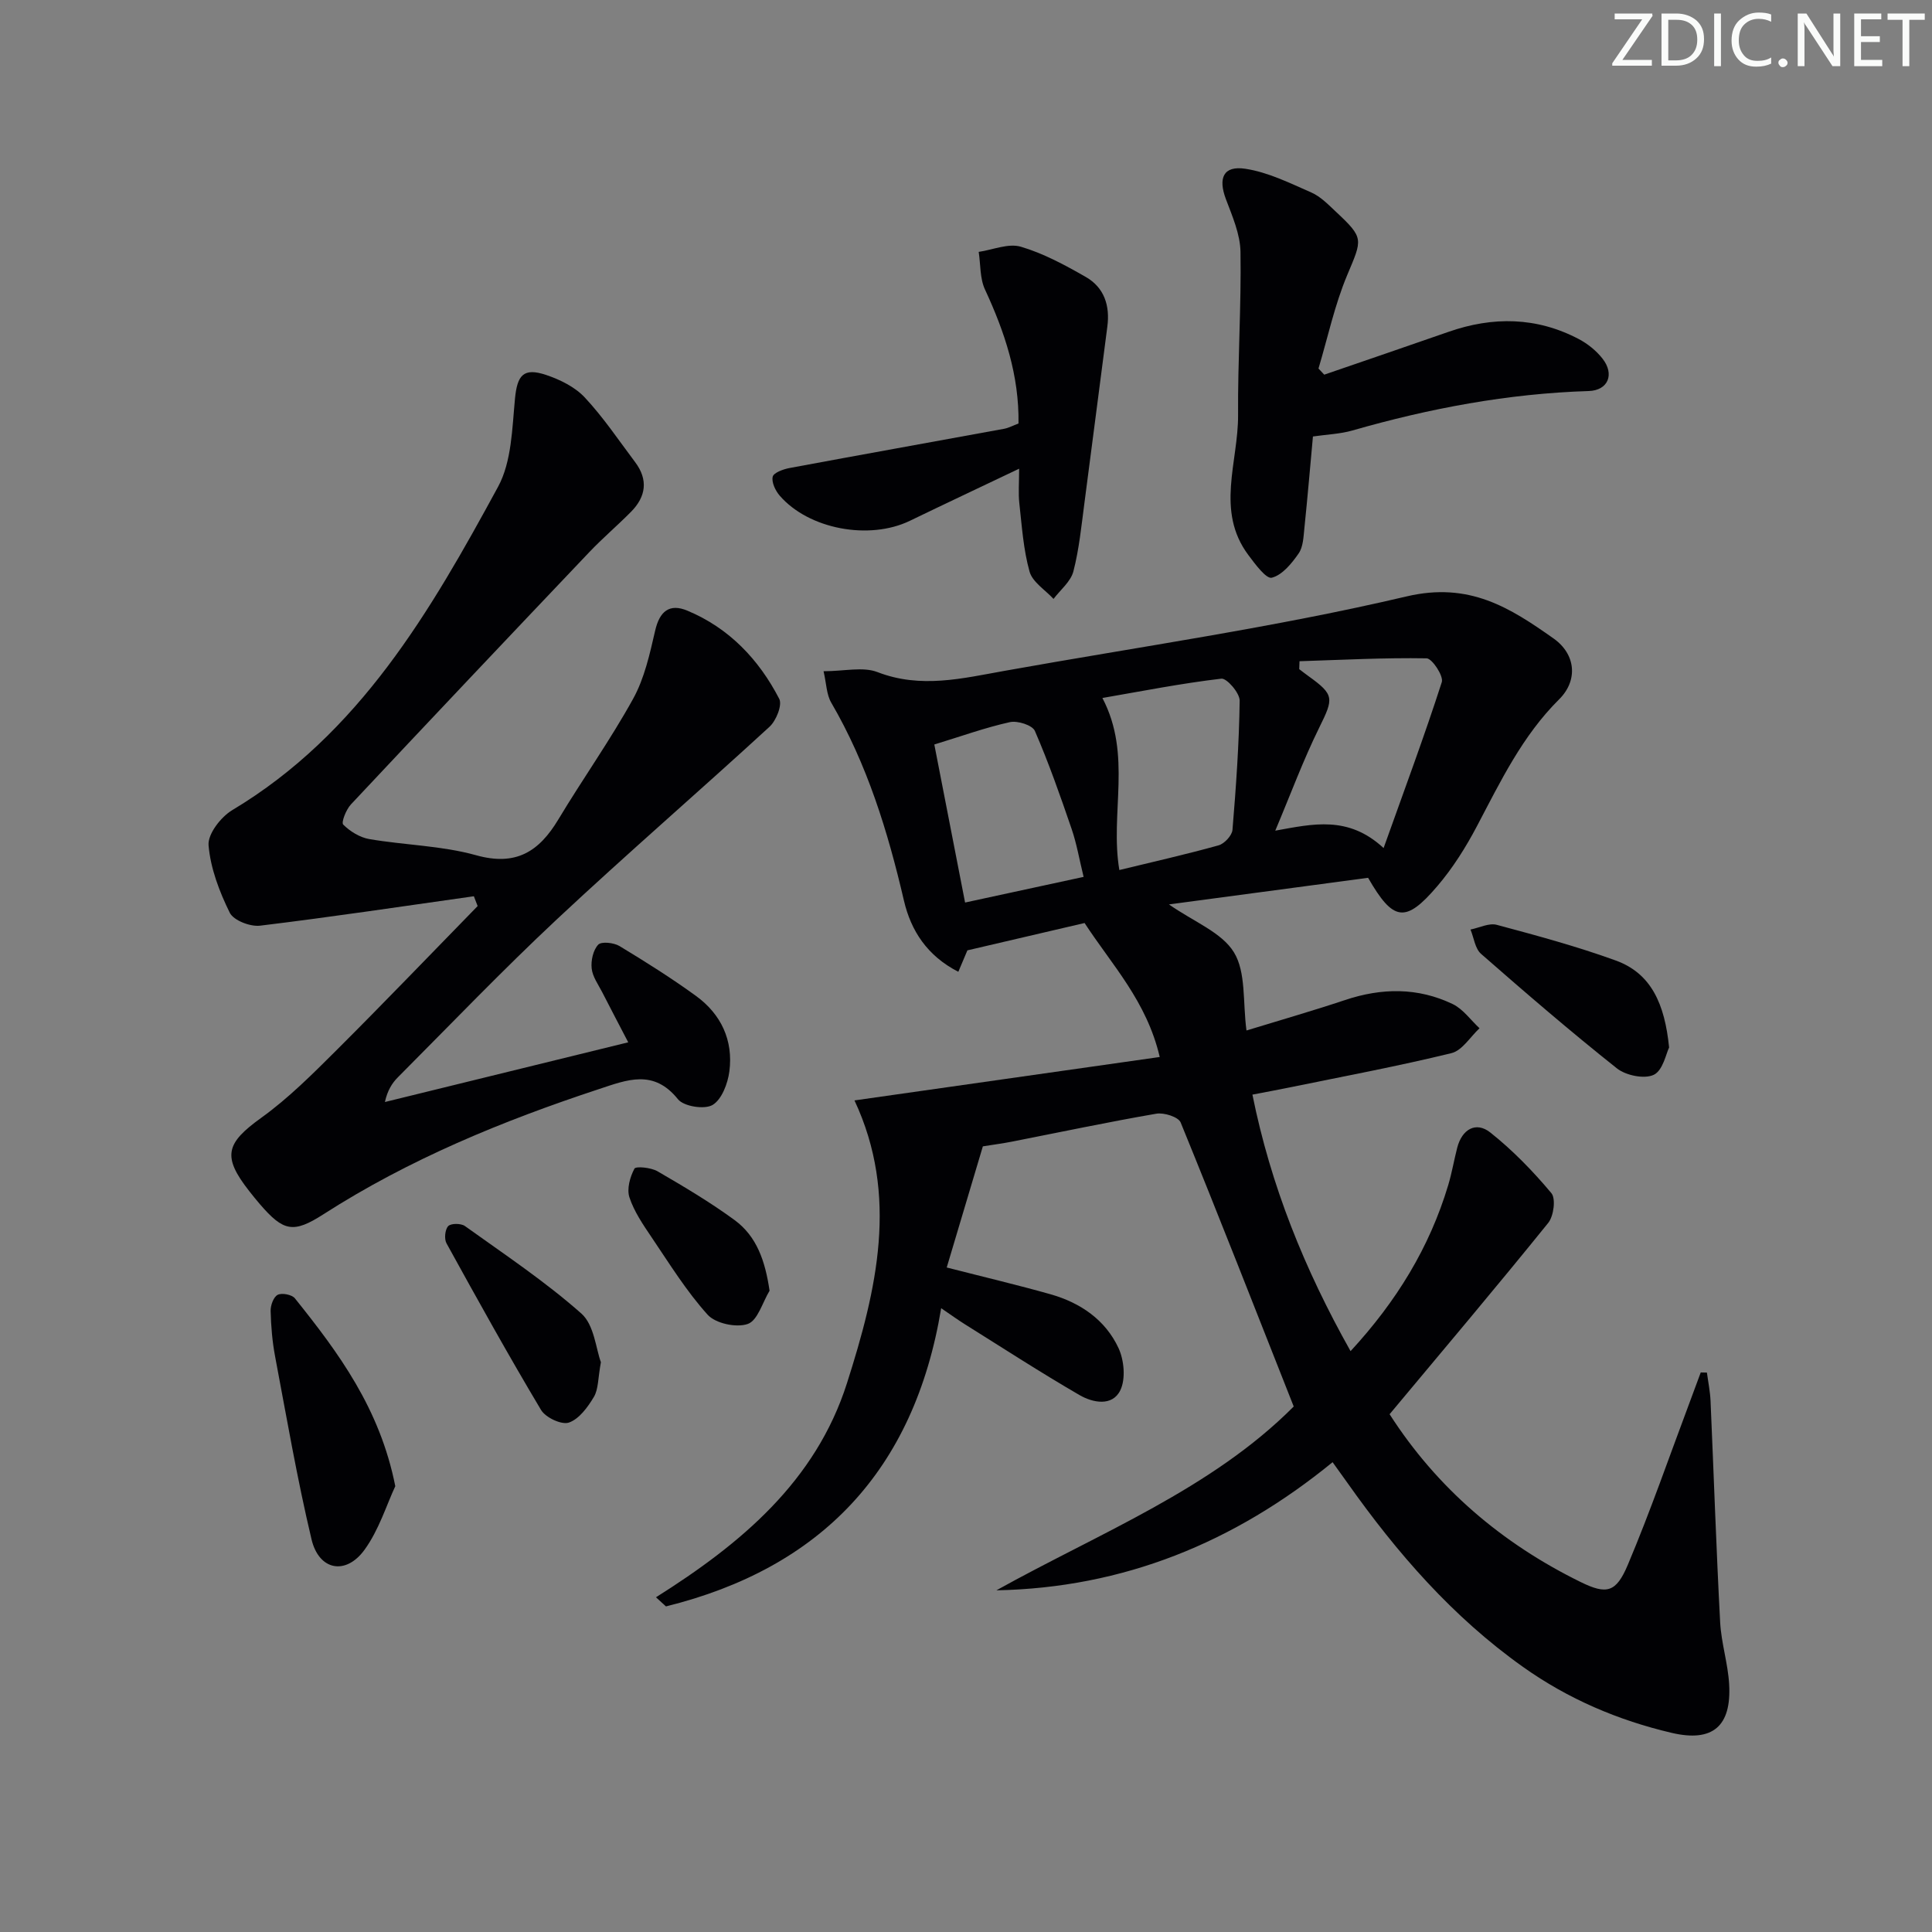
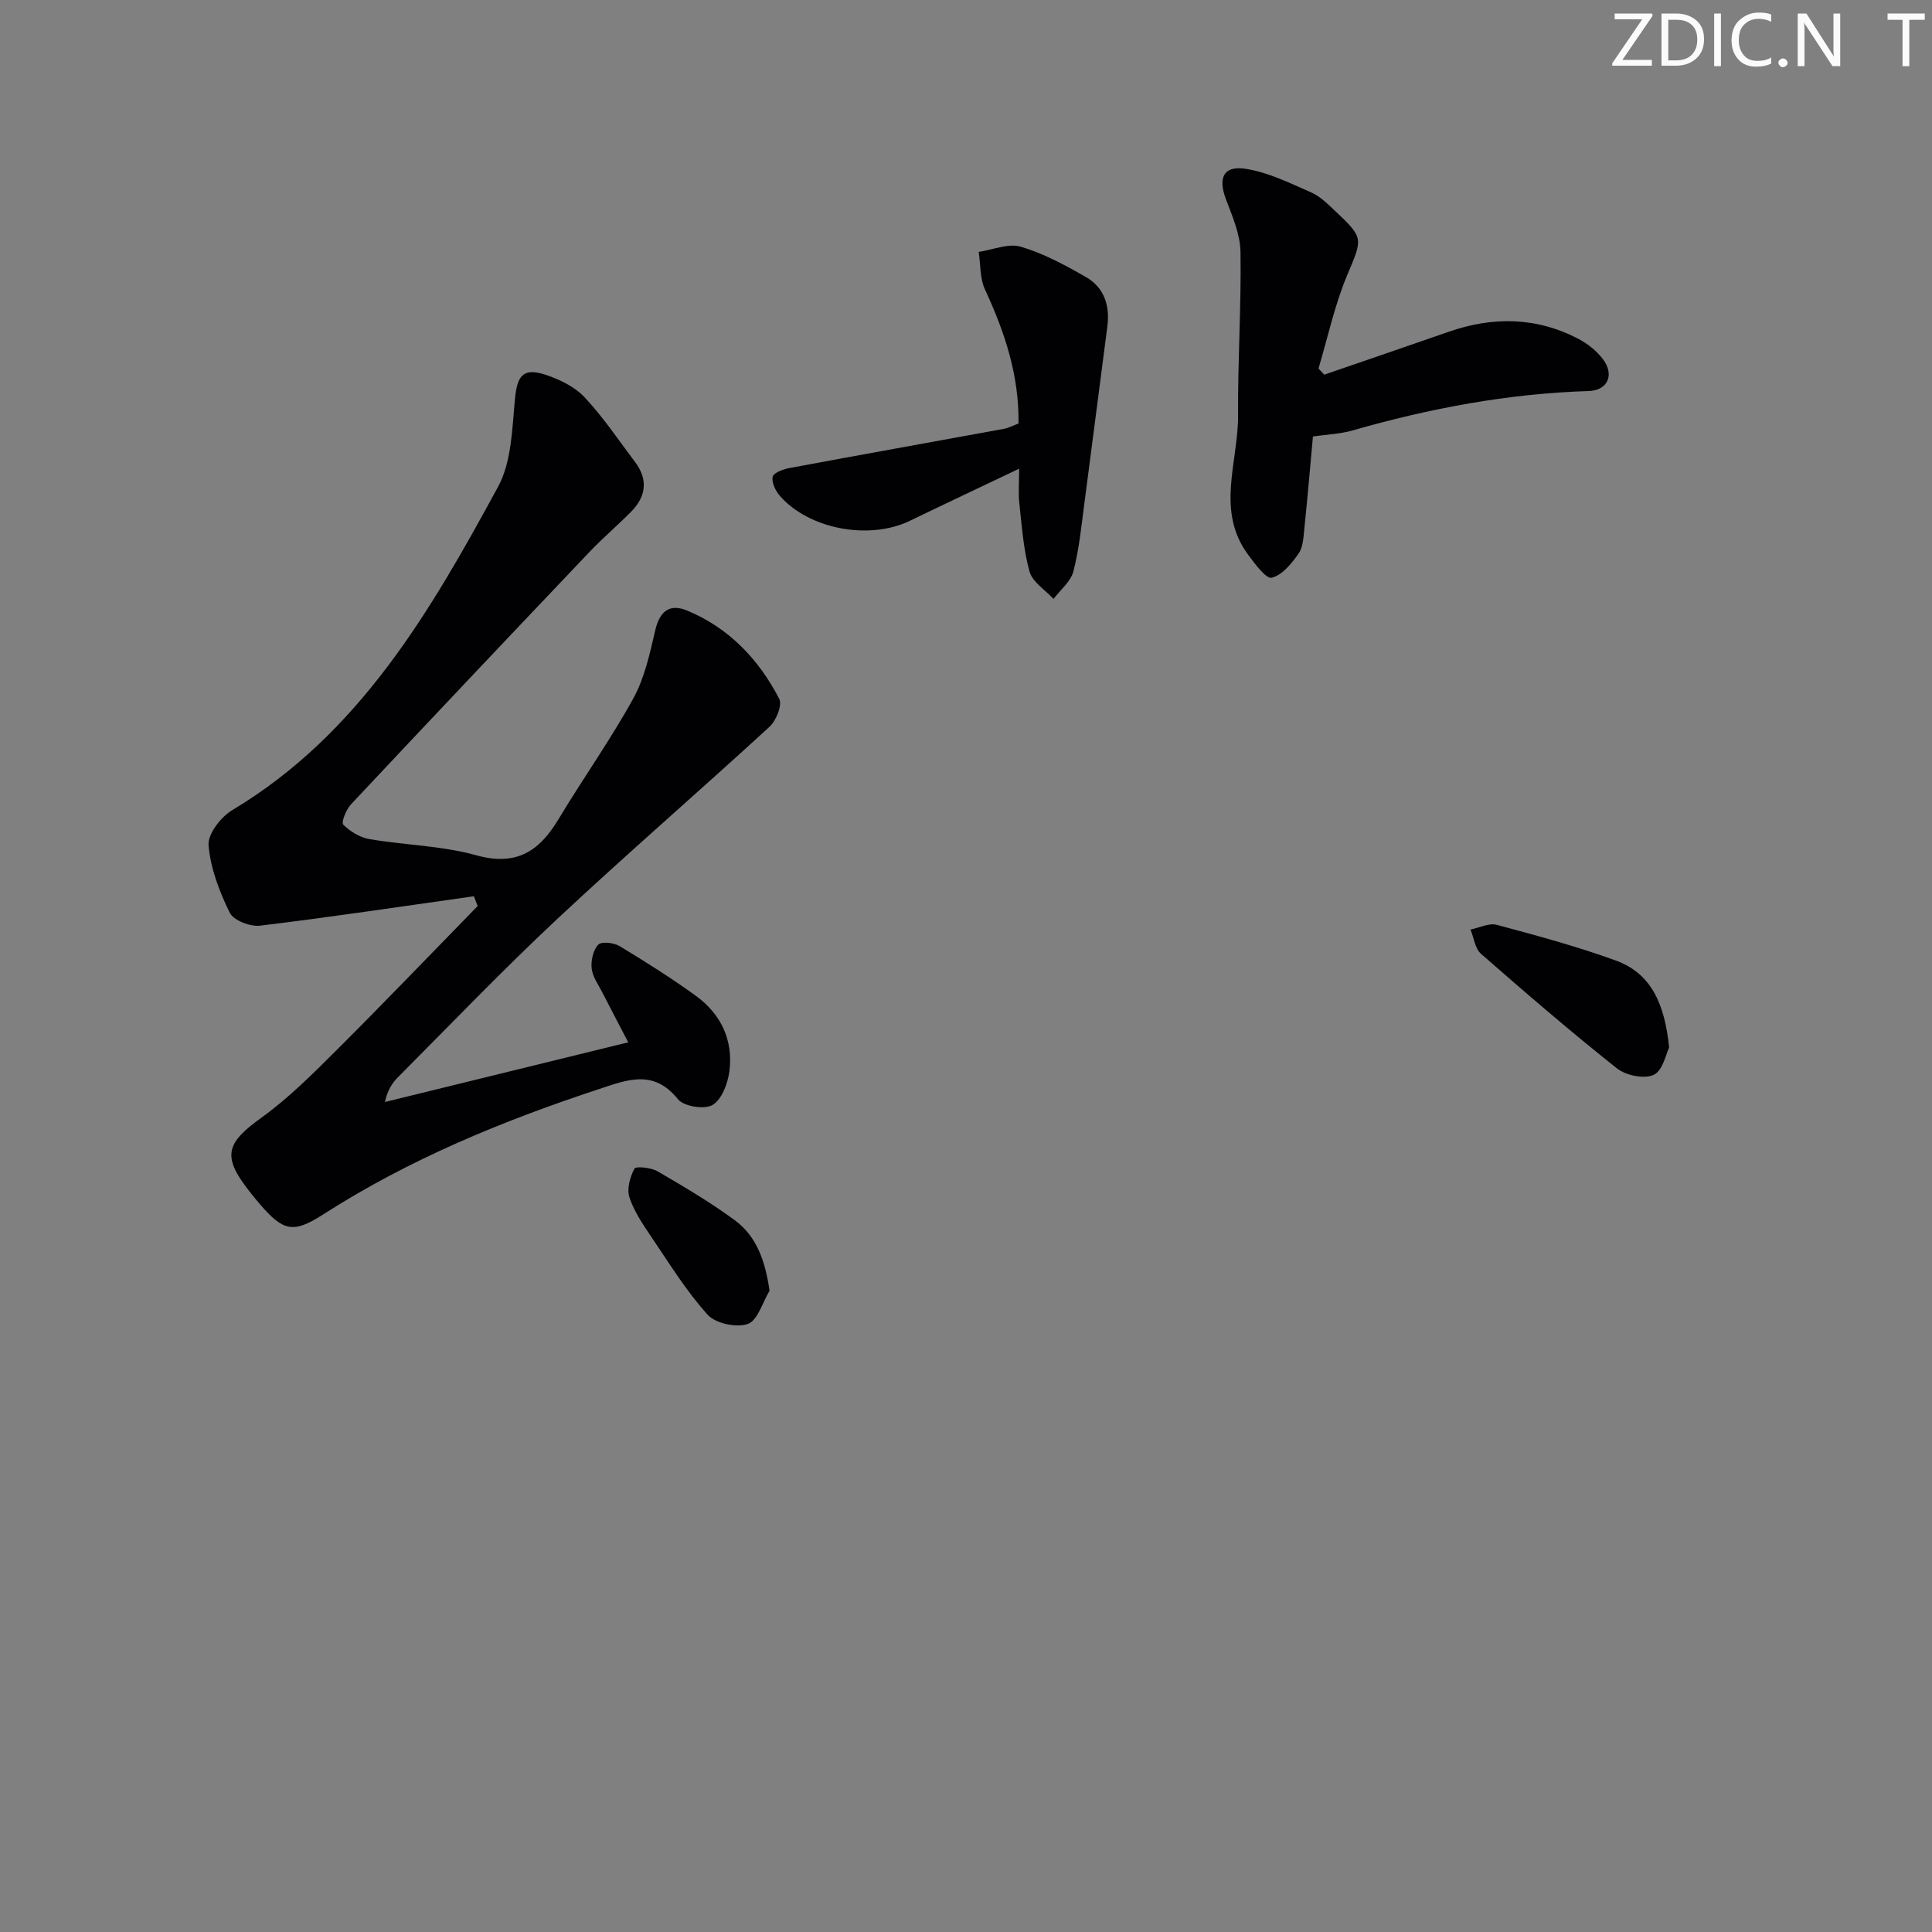
<svg xmlns="http://www.w3.org/2000/svg" enable-background="new 0 0 400 400" viewBox="0 0 400 400">
  <rect x="0" y="0" width="400" height="400" fill="#808080" stroke="none" />
  <g fill="#fafbfa">
    <path d="m342.2 3.2-6.3 9.2h6.1v1.2h-8.2v-.5l6.2-9.1h-5.7v-1.2h7.8v.4z" />
    <path d="m344 13.7v-10.9h3.1c1.6 0 3 .5 4.1 1.4 1.1 1 1.6 2.2 1.6 3.9s-.5 3-1.6 4-2.5 1.5-4.2 1.5h-3zm1.4-9.6v8.4h1.6c1.4 0 2.5-.4 3.2-1.1.8-.8 1.2-1.8 1.2-3.2s-.4-2.4-1.2-3.1-1.8-1-3.1-1z" />
    <path d="m356.3 2.8v10.9h-1.4v-10.9z" />
    <path d="m366.6 13.2c-.8.4-1.8.6-3 .6-1.6 0-2.8-.5-3.7-1.5s-1.4-2.3-1.4-3.9c0-1.7.5-3.2 1.6-4.2s2.4-1.6 4-1.6c1 0 1.9.1 2.6.4v1.5c-.8-.4-1.6-.6-2.6-.6-1.2 0-2.2.4-3 1.2s-1.1 1.9-1.1 3.3c0 1.3.4 2.3 1.1 3.1s1.6 1.1 2.8 1.1c1.1 0 2-.2 2.8-.7v1.3z" />
    <path d="m368.2 13c0-.3.1-.5.3-.6.2-.2.4-.3.6-.3.3 0 .5.1.7.3s.3.4.3.6-.1.5-.3.6c-.2.2-.4.3-.7.3s-.5-.1-.6-.3c-.2-.2-.3-.4-.3-.6z" />
    <path d="m381.1 13.7h-1.7l-5.5-8.4c-.2-.2-.3-.5-.4-.7 0 .2.1.8.1 1.5v7.6h-1.4v-10.9h1.8l5.3 8.3c.3.4.4.6.4.8 0-.3-.1-.8-.1-1.6v-7.5h1.4v10.9z" />
-     <path d="m389.7 13.7h-5.8v-10.9h5.6v1.2h-4.2v3.5h3.9v1.2h-3.9v3.7h4.4z" />
    <path d="m398.4 4.1h-3.1v9.6h-1.4v-9.6h-3.1v-1.3h7.7v1.3z" />
  </g>
-   <path d="m287.7 292.8c9.84 15.32 23.24 26.73 39.55 34.74 5.4 2.65 7.35 2.19 9.78-3.58 4.7-11.14 8.65-22.6 12.91-33.93.73-1.96 1.45-3.92 2.18-5.88.43.01.85.02 1.28.03.26 1.95.66 3.89.75 5.84.67 15.29 1.18 30.58 1.99 45.86.23 4.29 1.61 8.51 1.86 12.8.51 8.74-3.42 12.08-11.9 10.09-11.08-2.6-21.41-7-30.76-13.64-14.6-10.36-26.12-23.62-36.37-38.12-.95-1.34-1.91-2.66-3.07-4.28-20.4 16.67-43.34 26.02-69.61 26.53 21.47-11.94 44.56-20.97 61.56-38.06-7.89-19.97-15.5-39.45-23.41-58.81-.47-1.14-3.45-2.09-5.04-1.81-9.97 1.72-19.88 3.82-29.81 5.77-1.94.38-3.91.64-6.1.99-2.46 8.24-4.97 16.66-7.48 25.08 7.77 1.99 14.68 3.62 21.51 5.55 6.16 1.75 11.33 5.28 14.05 11.12 1.17 2.51 1.52 6.4.38 8.75-1.65 3.4-5.7 2.59-8.44 1-8.05-4.67-15.86-9.73-23.75-14.67-1.4-.88-2.75-1.85-4.9-3.32-5.58 33.69-25.02 53.83-56.98 61.74-.69-.63-1.38-1.26-2.07-1.89 17.56-11.06 33.06-23.97 39.55-44.34 6.16-19.31 10.79-38.81 1.55-58.53 21.25-3.02 42.01-5.97 63.2-8.99-2.71-11.57-9.86-19-15.56-27.74-7.51 1.75-15.45 3.6-24.26 5.66-.21.49-.96 2.26-1.88 4.44-6.42-3.29-9.8-8.47-11.26-14.74-3.33-14.31-7.6-28.21-15.06-41-.98-1.69-.99-3.94-1.58-6.49 4.31 0 8.15-.98 11.16.18 8.96 3.47 17.58 1.3 26.32-.26 27.78-4.98 55.8-8.96 83.23-15.41 13-3.06 21.42 2.35 30.43 8.71 4.6 3.25 5.11 8.66 1.16 12.59-7.63 7.57-12.13 16.98-17.02 26.26-2.31 4.39-5.02 8.7-8.23 12.45-6.57 7.69-9.1 7.31-14.31-1.75-13.34 1.78-26.93 3.6-41.23 5.51 5.18 3.62 10.94 5.79 13.46 9.93 2.52 4.13 1.8 10.23 2.59 16.17 6.61-2.03 13.57-4.02 20.43-6.31 7.58-2.53 15.05-2.62 22.26.84 2.16 1.04 3.72 3.3 5.56 5.01-1.92 1.78-3.59 4.61-5.81 5.15-10.95 2.68-22.05 4.75-33.11 7.02-2.57.53-5.15 1-8.1 1.57 3.79 18.81 10.74 36.07 20.32 53.11 9.52-10.32 16.35-21.47 20.22-34.38.76-2.54 1.2-5.17 1.86-7.73.98-3.82 3.87-5.52 6.85-3.16 4.64 3.68 8.84 8.01 12.64 12.55.96 1.14.49 4.75-.64 6.16-10.67 13.21-21.62 26.17-32.85 39.62zm-59.46-148.29c6.21 11.83 1.52 23.85 3.51 35.62 6.81-1.66 13.72-3.21 20.54-5.11 1.2-.33 2.78-2.03 2.88-3.2.74-8.9 1.37-17.83 1.49-26.76.02-1.58-2.67-4.69-3.8-4.55-8.32.98-16.56 2.61-24.62 4zm58.22 31.07c4.37-12.24 8.46-23.22 12.05-34.36.4-1.25-2-4.9-3.15-4.92-8.76-.15-17.54.32-26.31.6-.02.55-.04 1.09-.06 1.64.65.49 1.29 1 1.95 1.47 5.35 3.84 5.18 4.58 2.23 10.56-3.35 6.78-5.98 13.92-9.14 21.41 7.8-1.4 15.09-3.19 22.43 3.6zm-86.65 11.28c8.36-1.81 16.52-3.58 24.54-5.31-.89-3.62-1.43-6.87-2.49-9.95-2.34-6.83-4.73-13.66-7.6-20.27-.51-1.19-3.59-2.17-5.17-1.82-5.11 1.13-10.08 2.93-15.65 4.63 2.07 10.55 4.17 21.38 6.37 32.72z" fill="#010104" />
  <path d="m98.11 185.56c-14.75 2.08-29.48 4.3-44.26 6.09-2.04.25-5.5-1.09-6.28-2.68-2.15-4.36-3.99-9.19-4.39-13.97-.19-2.33 2.56-5.87 4.92-7.28 26.34-15.78 41.02-41.18 55.02-66.94 2.82-5.2 2.91-12.06 3.5-18.23.47-4.86 1.72-6.51 6.48-4.91 2.88.97 5.96 2.49 7.98 4.66 3.84 4.11 7.01 8.85 10.41 13.37 2.75 3.65 2.27 7.15-.85 10.3-2.81 2.84-5.86 5.43-8.61 8.32-16.51 17.37-32.98 34.77-49.37 52.25-1 1.06-2.05 3.74-1.6 4.18 1.41 1.41 3.43 2.66 5.38 3 7.36 1.26 15.01 1.36 22.14 3.35 8.28 2.31 13.04-.78 17.03-7.43 5.04-8.39 10.74-16.4 15.47-24.96 2.35-4.25 3.45-9.29 4.56-14.1.92-4.02 2.96-5.7 6.67-4.15 8.64 3.6 14.8 10.1 19.02 18.25.67 1.29-.63 4.52-2.01 5.79-14.57 13.38-29.56 26.33-44 39.84-11.3 10.57-22.02 21.77-32.95 32.74-1.23 1.23-2.16 2.76-2.68 5.11 16.6-4.07 33.2-8.15 50.38-12.36-1.77-3.4-3.59-6.86-5.37-10.34-.83-1.62-2.02-3.24-2.2-4.95-.18-1.63.3-3.8 1.35-4.92.66-.71 3.23-.43 4.41.28 5.39 3.26 10.75 6.63 15.84 10.33 5.2 3.78 7.74 9.2 6.91 15.61-.33 2.52-1.58 5.83-3.48 6.96-1.67.99-5.96.31-7.16-1.18-5.05-6.29-10.52-4.04-16.41-2.09-19.95 6.58-39.25 14.51-57.01 25.91-6.24 4.01-8.28 3.54-13.15-2.11-.76-.88-1.49-1.79-2.21-2.71-5.64-7.19-4.82-9.9 2.51-15.17 5.63-4.05 10.62-9.06 15.56-13.98 9.86-9.83 19.5-19.89 29.23-29.85-.27-.67-.52-1.35-.78-2.03z" fill="#010104" />
  <path d="m274.17 77.57c8.57-2.95 17.15-5.87 25.71-8.86 9.21-3.22 18.26-3.1 26.99 1.49 1.86.98 3.64 2.42 4.93 4.07 2.51 3.22 1.16 6.56-2.88 6.69-16.7.52-32.93 3.58-48.93 8.17-2.51.72-5.21.81-8.16 1.24-.57 6.2-1.11 12.59-1.77 18.97-.19 1.8-.24 3.89-1.2 5.26-1.43 2.06-3.38 4.46-5.55 5.01-1.16.29-3.45-2.82-4.84-4.68-6.86-9.16-2.07-19.31-2.14-29.01-.08-11.26.68-22.52.5-33.78-.06-3.66-1.69-7.38-3.02-10.91-1.64-4.35-.54-6.98 4.01-6.29 4.71.71 9.24 2.97 13.69 4.92 1.91.84 3.51 2.51 5.08 3.98 5.88 5.5 5.47 5.63 2.32 13.15-2.59 6.18-4 12.85-5.93 19.31.4.41.8.84 1.19 1.27z" fill="#010104" />
  <path d="m210.87 87.68c.15-9.94-2.85-18.93-6.94-27.74-1.07-2.3-.9-5.18-1.3-7.79 2.93-.43 6.14-1.83 8.72-1.07 4.69 1.38 9.15 3.8 13.43 6.25 3.84 2.19 5.06 5.94 4.48 10.31-1.6 12.16-3.13 24.33-4.74 36.49-.63 4.75-1.09 9.56-2.29 14.18-.55 2.11-2.69 3.81-4.11 5.69-1.72-1.87-4.35-3.48-4.96-5.65-1.28-4.56-1.59-9.41-2.12-14.16-.23-2.08-.04-4.2-.04-7.15-8.06 3.84-15.37 7.28-22.63 10.79-8.4 4.06-20.92 1.75-26.94-5.21-.89-1.03-1.72-2.77-1.45-3.92.2-.84 2.19-1.56 3.48-1.8 14.81-2.76 29.64-5.41 44.46-8.13.93-.18 1.82-.67 2.95-1.09z" fill="#010104" />
-   <path d="m81.84 307.7c-1.83 3.92-3.39 9.07-6.38 13.18-3.88 5.33-9.43 4.26-10.96-2.17-2.98-12.53-5.16-25.25-7.55-37.91-.58-3.08-.84-6.25-.92-9.38-.03-1.15.6-2.9 1.46-3.34.87-.45 2.94-.05 3.56.72 9.03 11.26 17.6 22.8 20.79 38.9z" fill="#010104" />
  <path d="m345.57 216.87c-.61 1.2-1.26 4.73-3.16 5.65-1.94.94-5.78.15-7.64-1.32-9.6-7.62-18.9-15.63-28.13-23.71-1.25-1.09-1.48-3.33-2.19-5.04 1.83-.36 3.84-1.41 5.45-.97 8.28 2.22 16.58 4.46 24.62 7.38 7.37 2.67 10.15 9.02 11.05 18.01z" fill="#010104" />
-   <path d="m124.41 282.03c-.62 3.35-.5 5.58-1.45 7.18-1.26 2.12-3.06 4.59-5.18 5.32-1.5.52-4.83-1.04-5.76-2.61-6.78-11.35-13.2-22.92-19.58-34.51-.5-.91-.31-2.86.36-3.56.58-.6 2.65-.59 3.46-.01 8.17 5.86 16.6 11.47 24.11 18.12 2.66 2.36 3.02 7.35 4.04 10.07z" fill="#010104" />
-   <path d="m159.33 267.23c-1.46 2.41-2.45 6.15-4.51 6.88-2.34.83-6.67-.09-8.31-1.91-4.4-4.87-7.91-10.57-11.61-16.04-1.76-2.61-3.61-5.31-4.58-8.25-.58-1.74.11-4.22 1.03-5.95.29-.55 3.44-.24 4.78.54 5.45 3.17 10.91 6.4 15.98 10.12 4.56 3.36 6.31 8.41 7.22 14.61z" fill="#010104" />
+   <path d="m159.33 267.23c-1.46 2.41-2.45 6.15-4.51 6.88-2.34.83-6.67-.09-8.31-1.91-4.4-4.87-7.91-10.57-11.61-16.04-1.76-2.61-3.61-5.31-4.58-8.25-.58-1.74.11-4.22 1.03-5.95.29-.55 3.44-.24 4.78.54 5.45 3.17 10.91 6.4 15.98 10.12 4.56 3.36 6.31 8.41 7.22 14.61" fill="#010104" />
</svg>